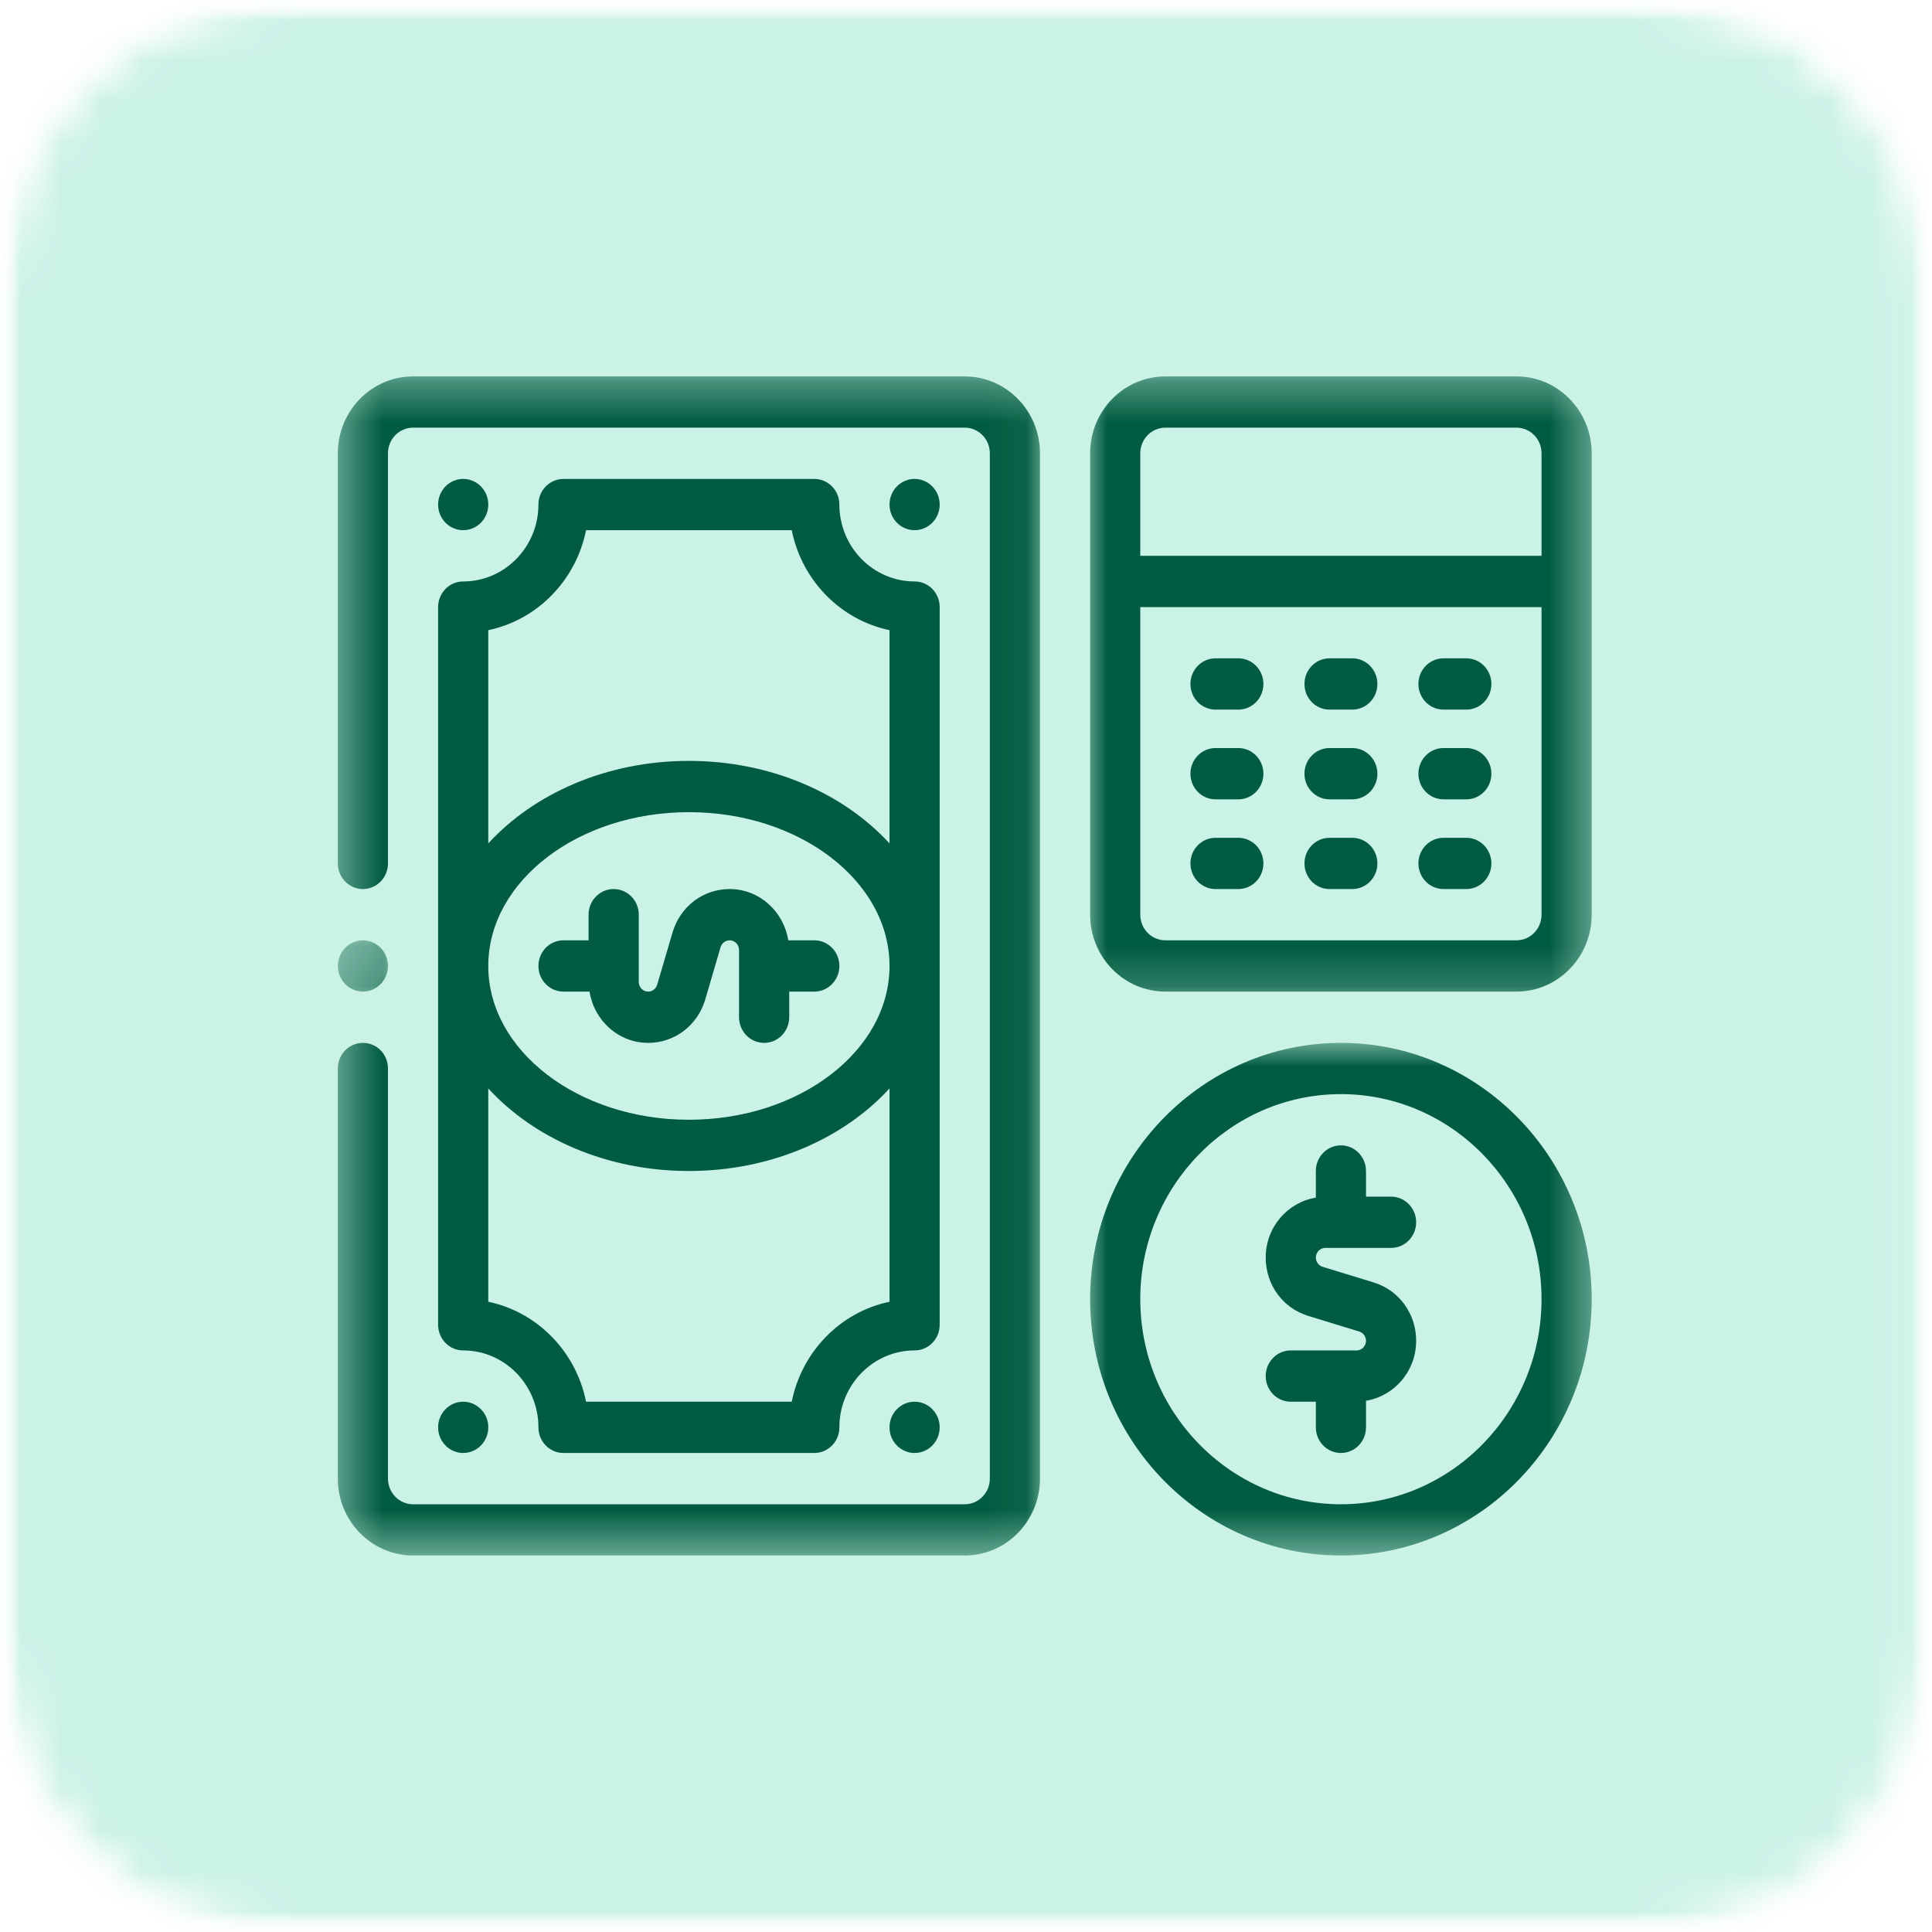
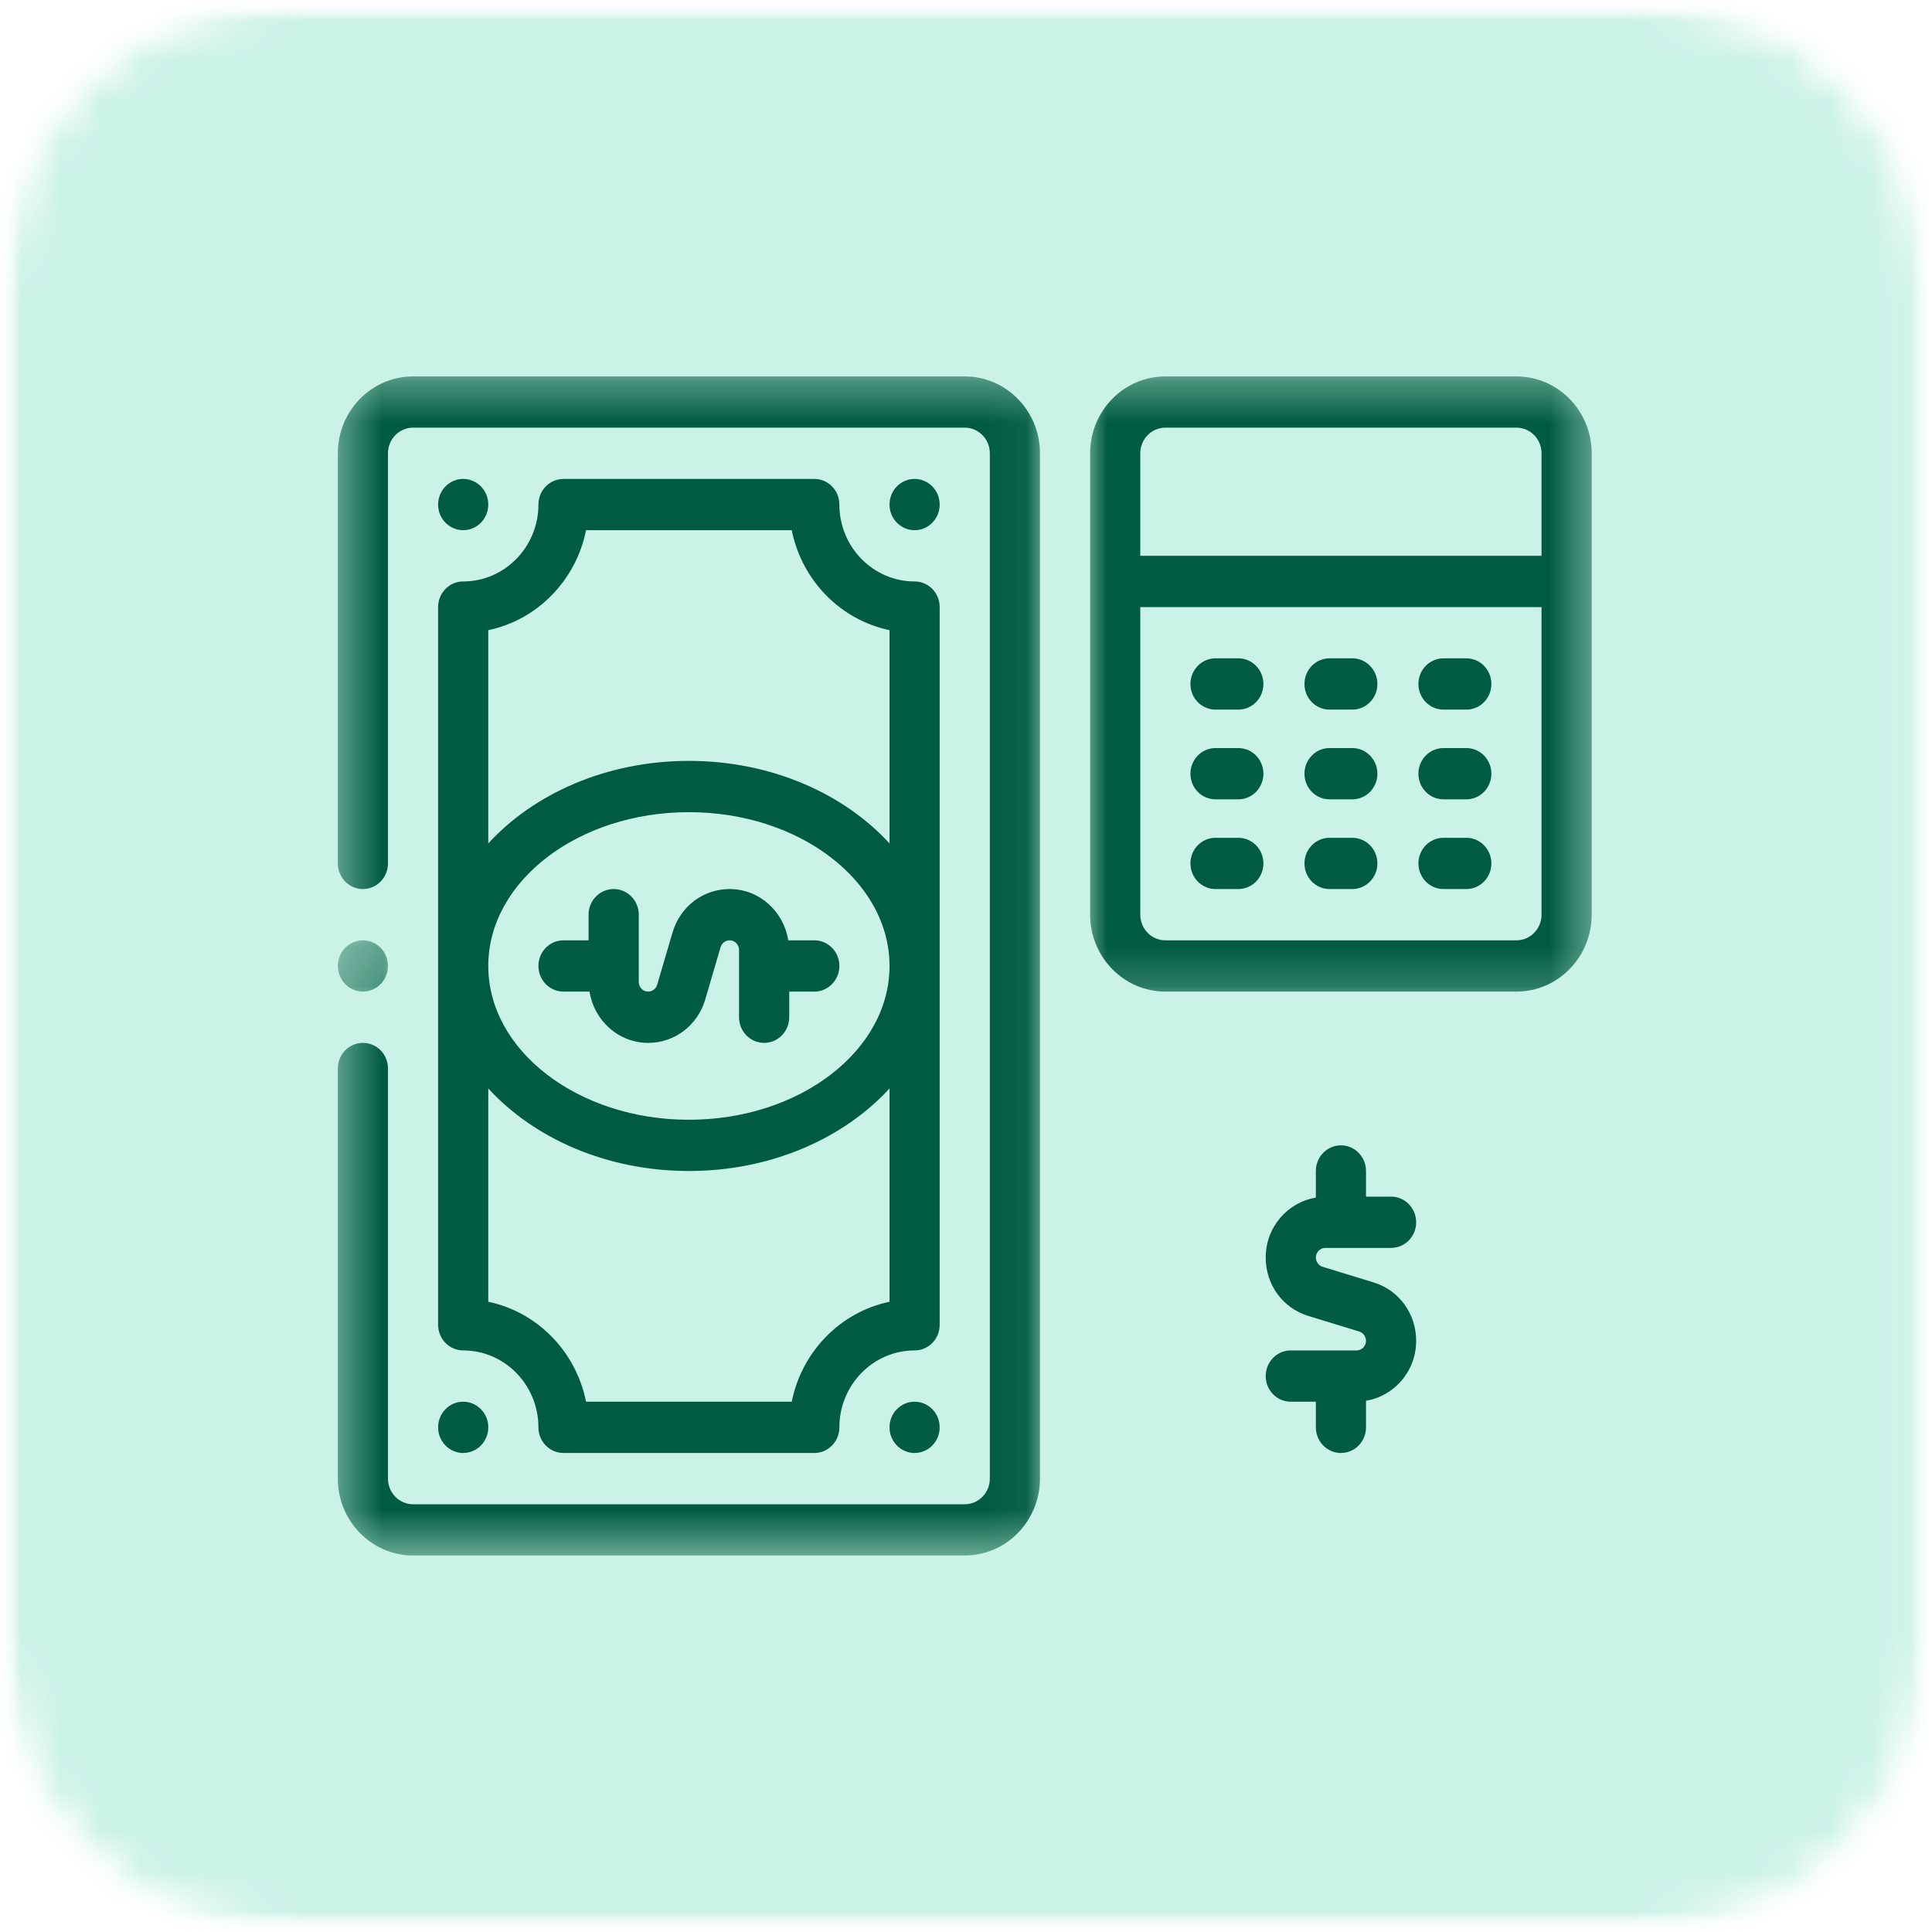
<svg xmlns="http://www.w3.org/2000/svg" width="48" height="48" viewBox="0 0 48 48" fill="none">
  <mask id="mask0_280_433" style="mask-type:luminance" maskUnits="userSpaceOnUse" x="0" y="0" width="48" height="48">
    <path d="M0 0H48V48H0V0Z" fill="white" />
  </mask>
  <g mask="url(#mask0_280_433)">
    <mask id="mask1_280_433" style="mask-type:luminance" maskUnits="userSpaceOnUse" x="0" y="0" width="48" height="48">
      <path d="M7.032 0H40.907C44.791 0 47.939 3.217 47.939 7.187V40.813C47.939 44.782 44.791 48 40.907 48H7.032C3.148 48 0 44.782 0 40.813V7.187C0 3.217 3.148 0 7.032 0Z" fill="white" />
    </mask>
    <g mask="url(#mask1_280_433)">
      <mask id="mask2_280_433" style="mask-type:luminance" maskUnits="userSpaceOnUse" x="0" y="-1" width="48" height="50">
        <path d="M48 -0.051H0V48.176H48V-0.051Z" fill="white" />
      </mask>
      <g mask="url(#mask2_280_433)">
        <mask id="mask3_280_433" style="mask-type:luminance" maskUnits="userSpaceOnUse" x="0" y="0" width="48" height="48">
          <path d="M0 0H47.988V48H0V0Z" fill="white" />
        </mask>
        <g mask="url(#mask3_280_433)">
          <mask id="mask4_280_433" style="mask-type:luminance" maskUnits="userSpaceOnUse" x="0" y="0" width="48" height="48">
            <path d="M7.032 0H40.907C44.791 0 47.939 3.217 47.939 7.187V40.813C47.939 44.782 44.791 48 40.907 48H7.032C3.148 48 0 44.782 0 40.813V7.187C0 3.217 3.148 0 7.032 0Z" fill="white" />
          </mask>
          <g mask="url(#mask4_280_433)">
            <path d="M0 0H47.878V48H0V0Z" fill="#CBF2E7" />
          </g>
        </g>
      </g>
    </g>
  </g>
  <mask id="mask5_280_433" style="mask-type:luminance" maskUnits="userSpaceOnUse" x="8" y="9" width="18" height="30">
    <path d="M8.392 9.352H25.941V38.571H8.392V9.352Z" fill="white" />
  </mask>
  <g mask="url(#mask5_280_433)">
    <path d="M23.969 9.352H10.262C9.232 9.352 8.393 10.208 8.393 11.262V21.451C8.393 21.803 8.672 22.088 9.016 22.088C9.361 22.088 9.639 21.803 9.639 21.451V11.262C9.639 10.91 9.919 10.625 10.262 10.625H23.969C24.313 10.625 24.592 10.91 24.592 11.262V36.736C24.592 37.087 24.313 37.373 23.969 37.373H10.262C9.919 37.373 9.639 37.087 9.639 36.736V26.547C9.639 26.194 9.361 25.91 9.016 25.91C8.672 25.91 8.393 26.194 8.393 26.547V36.736C8.393 37.789 9.232 38.646 10.262 38.646H23.969C25 38.646 25.838 37.789 25.838 36.736V11.262C25.838 10.208 25 9.352 23.969 9.352Z" fill="#005C40" />
  </g>
  <path d="M10.885 32.914C10.885 33.267 11.164 33.551 11.508 33.551C12.538 33.551 13.377 34.408 13.377 35.462C13.377 35.814 13.655 36.099 14 36.099H20.231C20.575 36.099 20.854 35.814 20.854 35.462C20.854 34.408 21.692 33.551 22.723 33.551C23.067 33.551 23.346 33.267 23.346 32.914V15.083C23.346 14.731 23.067 14.446 22.723 14.446C21.692 14.446 20.854 13.589 20.854 12.536C20.854 12.183 20.575 11.899 20.231 11.899H14C13.655 11.899 13.377 12.183 13.377 12.536C13.377 13.589 12.538 14.446 11.508 14.446C11.164 14.446 10.885 14.731 10.885 15.083V32.914ZM22.1 32.342C20.881 32.595 19.919 33.58 19.671 34.825H14.56C14.312 33.58 13.35 32.595 12.131 32.342V27.042C13.268 28.284 15.076 29.093 17.115 29.093C19.154 29.093 20.962 28.284 22.1 27.042V32.342ZM12.131 23.999C12.131 21.891 14.367 20.178 17.115 20.178C19.864 20.178 22.1 21.891 22.1 23.999C22.1 26.106 19.864 27.82 17.115 27.82C14.367 27.82 12.131 26.106 12.131 23.999ZM14.56 13.172H19.671C19.919 14.418 20.881 15.402 22.1 15.656V20.955C20.962 19.713 19.154 18.904 17.115 18.904C15.076 18.904 13.268 19.713 12.131 20.955V15.656C13.35 15.402 14.312 14.418 14.56 13.172Z" fill="#005C40" />
  <path d="M12.131 35.462C12.131 35.546 12.116 35.627 12.084 35.706C12.052 35.783 12.007 35.852 11.949 35.912C11.89 35.972 11.823 36.018 11.746 36.05C11.67 36.083 11.591 36.099 11.508 36.099C11.425 36.099 11.346 36.083 11.27 36.05C11.193 36.018 11.126 35.972 11.067 35.912C11.009 35.852 10.964 35.783 10.932 35.706C10.9 35.627 10.885 35.546 10.885 35.462C10.885 35.377 10.9 35.296 10.932 35.218C10.964 35.14 11.009 35.071 11.067 35.012C11.126 34.952 11.193 34.906 11.27 34.873C11.346 34.841 11.425 34.825 11.508 34.825C11.591 34.825 11.67 34.841 11.746 34.873C11.823 34.906 11.89 34.952 11.949 35.012C12.007 35.071 12.052 35.14 12.084 35.218C12.116 35.296 12.131 35.377 12.131 35.462Z" fill="#005C40" />
  <path d="M23.346 35.462C23.346 35.546 23.33 35.627 23.299 35.706C23.267 35.783 23.222 35.852 23.164 35.912C23.105 35.972 23.038 36.018 22.961 36.05C22.885 36.083 22.805 36.099 22.722 36.099C22.64 36.099 22.561 36.083 22.485 36.05C22.408 36.018 22.341 35.972 22.282 35.912C22.224 35.852 22.179 35.783 22.147 35.706C22.115 35.627 22.1 35.546 22.1 35.462C22.1 35.377 22.115 35.296 22.147 35.218C22.179 35.14 22.224 35.071 22.282 35.012C22.341 34.952 22.408 34.906 22.485 34.873C22.561 34.841 22.64 34.825 22.722 34.825C22.805 34.825 22.885 34.841 22.961 34.873C23.038 34.906 23.105 34.952 23.164 35.012C23.222 35.071 23.267 35.14 23.299 35.218C23.33 35.296 23.346 35.377 23.346 35.462Z" fill="#005C40" />
  <path d="M12.131 12.536C12.131 12.62 12.116 12.701 12.084 12.78C12.052 12.858 12.007 12.926 11.949 12.986C11.89 13.045 11.823 13.092 11.746 13.124C11.67 13.156 11.591 13.172 11.508 13.172C11.425 13.172 11.346 13.156 11.27 13.124C11.193 13.092 11.126 13.045 11.067 12.986C11.009 12.926 10.964 12.858 10.932 12.78C10.9 12.701 10.885 12.62 10.885 12.536C10.885 12.451 10.9 12.37 10.932 12.292C10.964 12.214 11.009 12.145 11.067 12.085C11.126 12.026 11.193 11.979 11.27 11.948C11.346 11.915 11.425 11.899 11.508 11.899C11.591 11.899 11.67 11.915 11.746 11.948C11.823 11.979 11.89 12.026 11.949 12.085C12.007 12.145 12.052 12.214 12.084 12.292C12.116 12.37 12.131 12.451 12.131 12.536Z" fill="#005C40" />
  <path d="M23.346 12.536C23.346 12.62 23.33 12.701 23.299 12.78C23.267 12.858 23.222 12.926 23.164 12.986C23.105 13.045 23.038 13.092 22.961 13.124C22.885 13.156 22.805 13.172 22.722 13.172C22.64 13.172 22.561 13.156 22.485 13.124C22.408 13.092 22.341 13.045 22.282 12.986C22.224 12.926 22.179 12.858 22.147 12.78C22.115 12.701 22.1 12.62 22.1 12.536C22.1 12.451 22.115 12.37 22.147 12.292C22.179 12.214 22.224 12.145 22.282 12.085C22.341 12.026 22.408 11.979 22.485 11.948C22.561 11.915 22.64 11.899 22.722 11.899C22.805 11.899 22.885 11.915 22.961 11.948C23.038 11.979 23.105 12.026 23.164 12.085C23.222 12.145 23.267 12.214 23.299 12.292C23.33 12.37 23.346 12.451 23.346 12.536Z" fill="#005C40" />
  <path d="M14 24.636H14.647C14.76 25.356 15.367 25.91 16.103 25.91C16.762 25.91 17.332 25.476 17.522 24.831L17.902 23.533C17.932 23.432 18.025 23.362 18.128 23.362C18.256 23.362 18.361 23.469 18.361 23.602V25.273C18.361 25.624 18.64 25.91 18.984 25.91C19.329 25.91 19.608 25.624 19.608 25.273V24.636H20.231C20.575 24.636 20.854 24.351 20.854 23.999C20.854 23.646 20.575 23.362 20.231 23.362H19.584C19.47 22.642 18.864 22.088 18.128 22.088C17.468 22.088 16.899 22.522 16.709 23.167L16.328 24.464C16.299 24.566 16.206 24.636 16.103 24.636C15.975 24.636 15.87 24.528 15.87 24.396V22.725C15.87 22.373 15.59 22.088 15.246 22.088C14.902 22.088 14.623 22.373 14.623 22.725V23.362H14C13.655 23.362 13.377 23.646 13.377 23.999C13.377 24.351 13.655 24.636 14 24.636Z" fill="#005C40" />
  <mask id="mask6_280_433" style="mask-type:luminance" maskUnits="userSpaceOnUse" x="26" y="9" width="14" height="16">
    <path d="M26.962 9.352H39.577V24.793H26.962V9.352Z" fill="white" />
  </mask>
  <g mask="url(#mask6_280_433)">
    <path d="M37.676 9.352H28.953C27.922 9.352 27.084 10.208 27.084 11.262V22.725C27.084 23.779 27.922 24.636 28.953 24.636H37.676C38.707 24.636 39.545 23.779 39.545 22.725V11.262C39.545 10.208 38.707 9.352 37.676 9.352ZM28.953 10.625H37.676C38.02 10.625 38.299 10.91 38.299 11.262V13.809H28.33V11.262C28.33 10.91 28.609 10.625 28.953 10.625ZM37.676 23.362H28.953C28.609 23.362 28.33 23.076 28.33 22.725V15.083H38.299V22.725C38.299 23.076 38.02 23.362 37.676 23.362Z" fill="#005C40" />
  </g>
  <path d="M30.766 16.356H30.199C29.855 16.356 29.576 16.642 29.576 16.993C29.576 17.346 29.855 17.63 30.199 17.63H30.766C31.11 17.63 31.389 17.346 31.389 16.993C31.389 16.642 31.11 16.356 30.766 16.356Z" fill="#005C40" />
  <path d="M33.597 16.356H33.032C32.687 16.356 32.409 16.642 32.409 16.993C32.409 17.346 32.687 17.63 33.032 17.63H33.597C33.942 17.63 34.221 17.346 34.221 16.993C34.221 16.642 33.942 16.356 33.597 16.356Z" fill="#005C40" />
  <path d="M36.43 16.356H35.863C35.519 16.356 35.24 16.642 35.24 16.993C35.24 17.346 35.519 17.63 35.863 17.63H36.43C36.775 17.63 37.053 17.346 37.053 16.993C37.053 16.642 36.775 16.356 36.43 16.356Z" fill="#005C40" />
  <path d="M30.766 18.585H30.199C29.855 18.585 29.576 18.871 29.576 19.222C29.576 19.575 29.855 19.859 30.199 19.859H30.766C31.11 19.859 31.389 19.575 31.389 19.222C31.389 18.871 31.11 18.585 30.766 18.585Z" fill="#005C40" />
  <path d="M33.597 18.585H33.032C32.687 18.585 32.409 18.871 32.409 19.222C32.409 19.575 32.687 19.859 33.032 19.859H33.597C33.942 19.859 34.221 19.575 34.221 19.222C34.221 18.871 33.942 18.585 33.597 18.585Z" fill="#005C40" />
  <path d="M36.43 18.585H35.863C35.519 18.585 35.24 18.871 35.24 19.222C35.24 19.575 35.519 19.859 35.863 19.859H36.43C36.775 19.859 37.053 19.575 37.053 19.222C37.053 18.871 36.775 18.585 36.43 18.585Z" fill="#005C40" />
  <path d="M30.766 20.815H30.199C29.855 20.815 29.576 21.1 29.576 21.451C29.576 21.803 29.855 22.088 30.199 22.088H30.766C31.11 22.088 31.389 21.803 31.389 21.451C31.389 21.1 31.11 20.815 30.766 20.815Z" fill="#005C40" />
  <path d="M33.597 20.815H33.032C32.687 20.815 32.409 21.1 32.409 21.451C32.409 21.803 32.687 22.088 33.032 22.088H33.597C33.942 22.088 34.221 21.803 34.221 21.451C34.221 21.1 33.942 20.815 33.597 20.815Z" fill="#005C40" />
  <path d="M36.43 20.815H35.863C35.519 20.815 35.24 21.1 35.24 21.451C35.24 21.803 35.519 22.088 35.863 22.088H36.43C36.775 22.088 37.053 21.803 37.053 21.451C37.053 21.1 36.775 20.815 36.43 20.815Z" fill="#005C40" />
  <mask id="mask7_280_433" style="mask-type:luminance" maskUnits="userSpaceOnUse" x="26" y="25" width="14" height="14">
    <path d="M26.962 25.837H39.577V38.571H26.962V25.837Z" fill="white" />
  </mask>
  <g mask="url(#mask7_280_433)">
-     <path d="M33.315 25.91C29.879 25.91 27.084 28.767 27.084 32.277C27.084 35.789 29.879 38.646 33.315 38.646C36.75 38.646 39.545 35.789 39.545 32.277C39.545 28.767 36.75 25.91 33.315 25.91ZM33.315 37.373C30.566 37.373 28.33 35.087 28.33 32.277C28.33 29.469 30.566 27.183 33.315 27.183C36.063 27.183 38.299 29.469 38.299 32.277C38.299 35.087 36.063 37.373 33.315 37.373Z" fill="#005C40" />
-   </g>
+     </g>
  <path d="M32.926 31.004H34.561C34.905 31.004 35.184 30.719 35.184 30.367C35.184 30.015 34.905 29.73 34.561 29.73H33.938V29.093C33.938 28.741 33.659 28.456 33.315 28.456C32.971 28.456 32.692 28.741 32.692 29.093V29.755C31.987 29.87 31.446 30.491 31.446 31.243C31.446 31.917 31.869 32.499 32.501 32.693L33.771 33.082C33.869 33.112 33.938 33.207 33.938 33.312C33.938 33.444 33.832 33.551 33.704 33.551H32.069C31.724 33.551 31.446 33.837 31.446 34.188C31.446 34.54 31.724 34.825 32.069 34.825H32.692V35.462C32.692 35.814 32.971 36.099 33.315 36.099C33.659 36.099 33.938 35.814 33.938 35.462V34.801C34.643 34.686 35.184 34.065 35.184 33.312C35.184 32.639 34.76 32.056 34.129 31.862L32.859 31.473C32.761 31.443 32.692 31.348 32.692 31.243C32.692 31.112 32.797 31.004 32.926 31.004Z" fill="#005C40" />
  <mask id="mask8_280_433" style="mask-type:luminance" maskUnits="userSpaceOnUse" x="8" y="23" width="2" height="2">
    <path d="M8.392 23.331H9.804V24.793H8.392V23.331Z" fill="white" />
  </mask>
  <g mask="url(#mask8_280_433)">
    <path d="M9.639 23.999C9.639 24.084 9.623 24.164 9.591 24.243C9.56 24.32 9.515 24.389 9.457 24.449C9.398 24.509 9.331 24.555 9.255 24.587C9.178 24.619 9.099 24.636 9.016 24.636C8.933 24.636 8.854 24.619 8.778 24.587C8.701 24.555 8.634 24.509 8.576 24.449C8.518 24.389 8.472 24.32 8.441 24.243C8.409 24.164 8.393 24.084 8.393 23.999C8.393 23.914 8.409 23.833 8.441 23.755C8.472 23.677 8.518 23.608 8.576 23.549C8.634 23.489 8.701 23.443 8.778 23.411C8.854 23.378 8.933 23.362 9.016 23.362C9.099 23.362 9.178 23.378 9.255 23.411C9.331 23.443 9.398 23.489 9.457 23.549C9.515 23.608 9.56 23.677 9.591 23.755C9.623 23.833 9.639 23.914 9.639 23.999Z" fill="#005C40" />
  </g>
</svg>